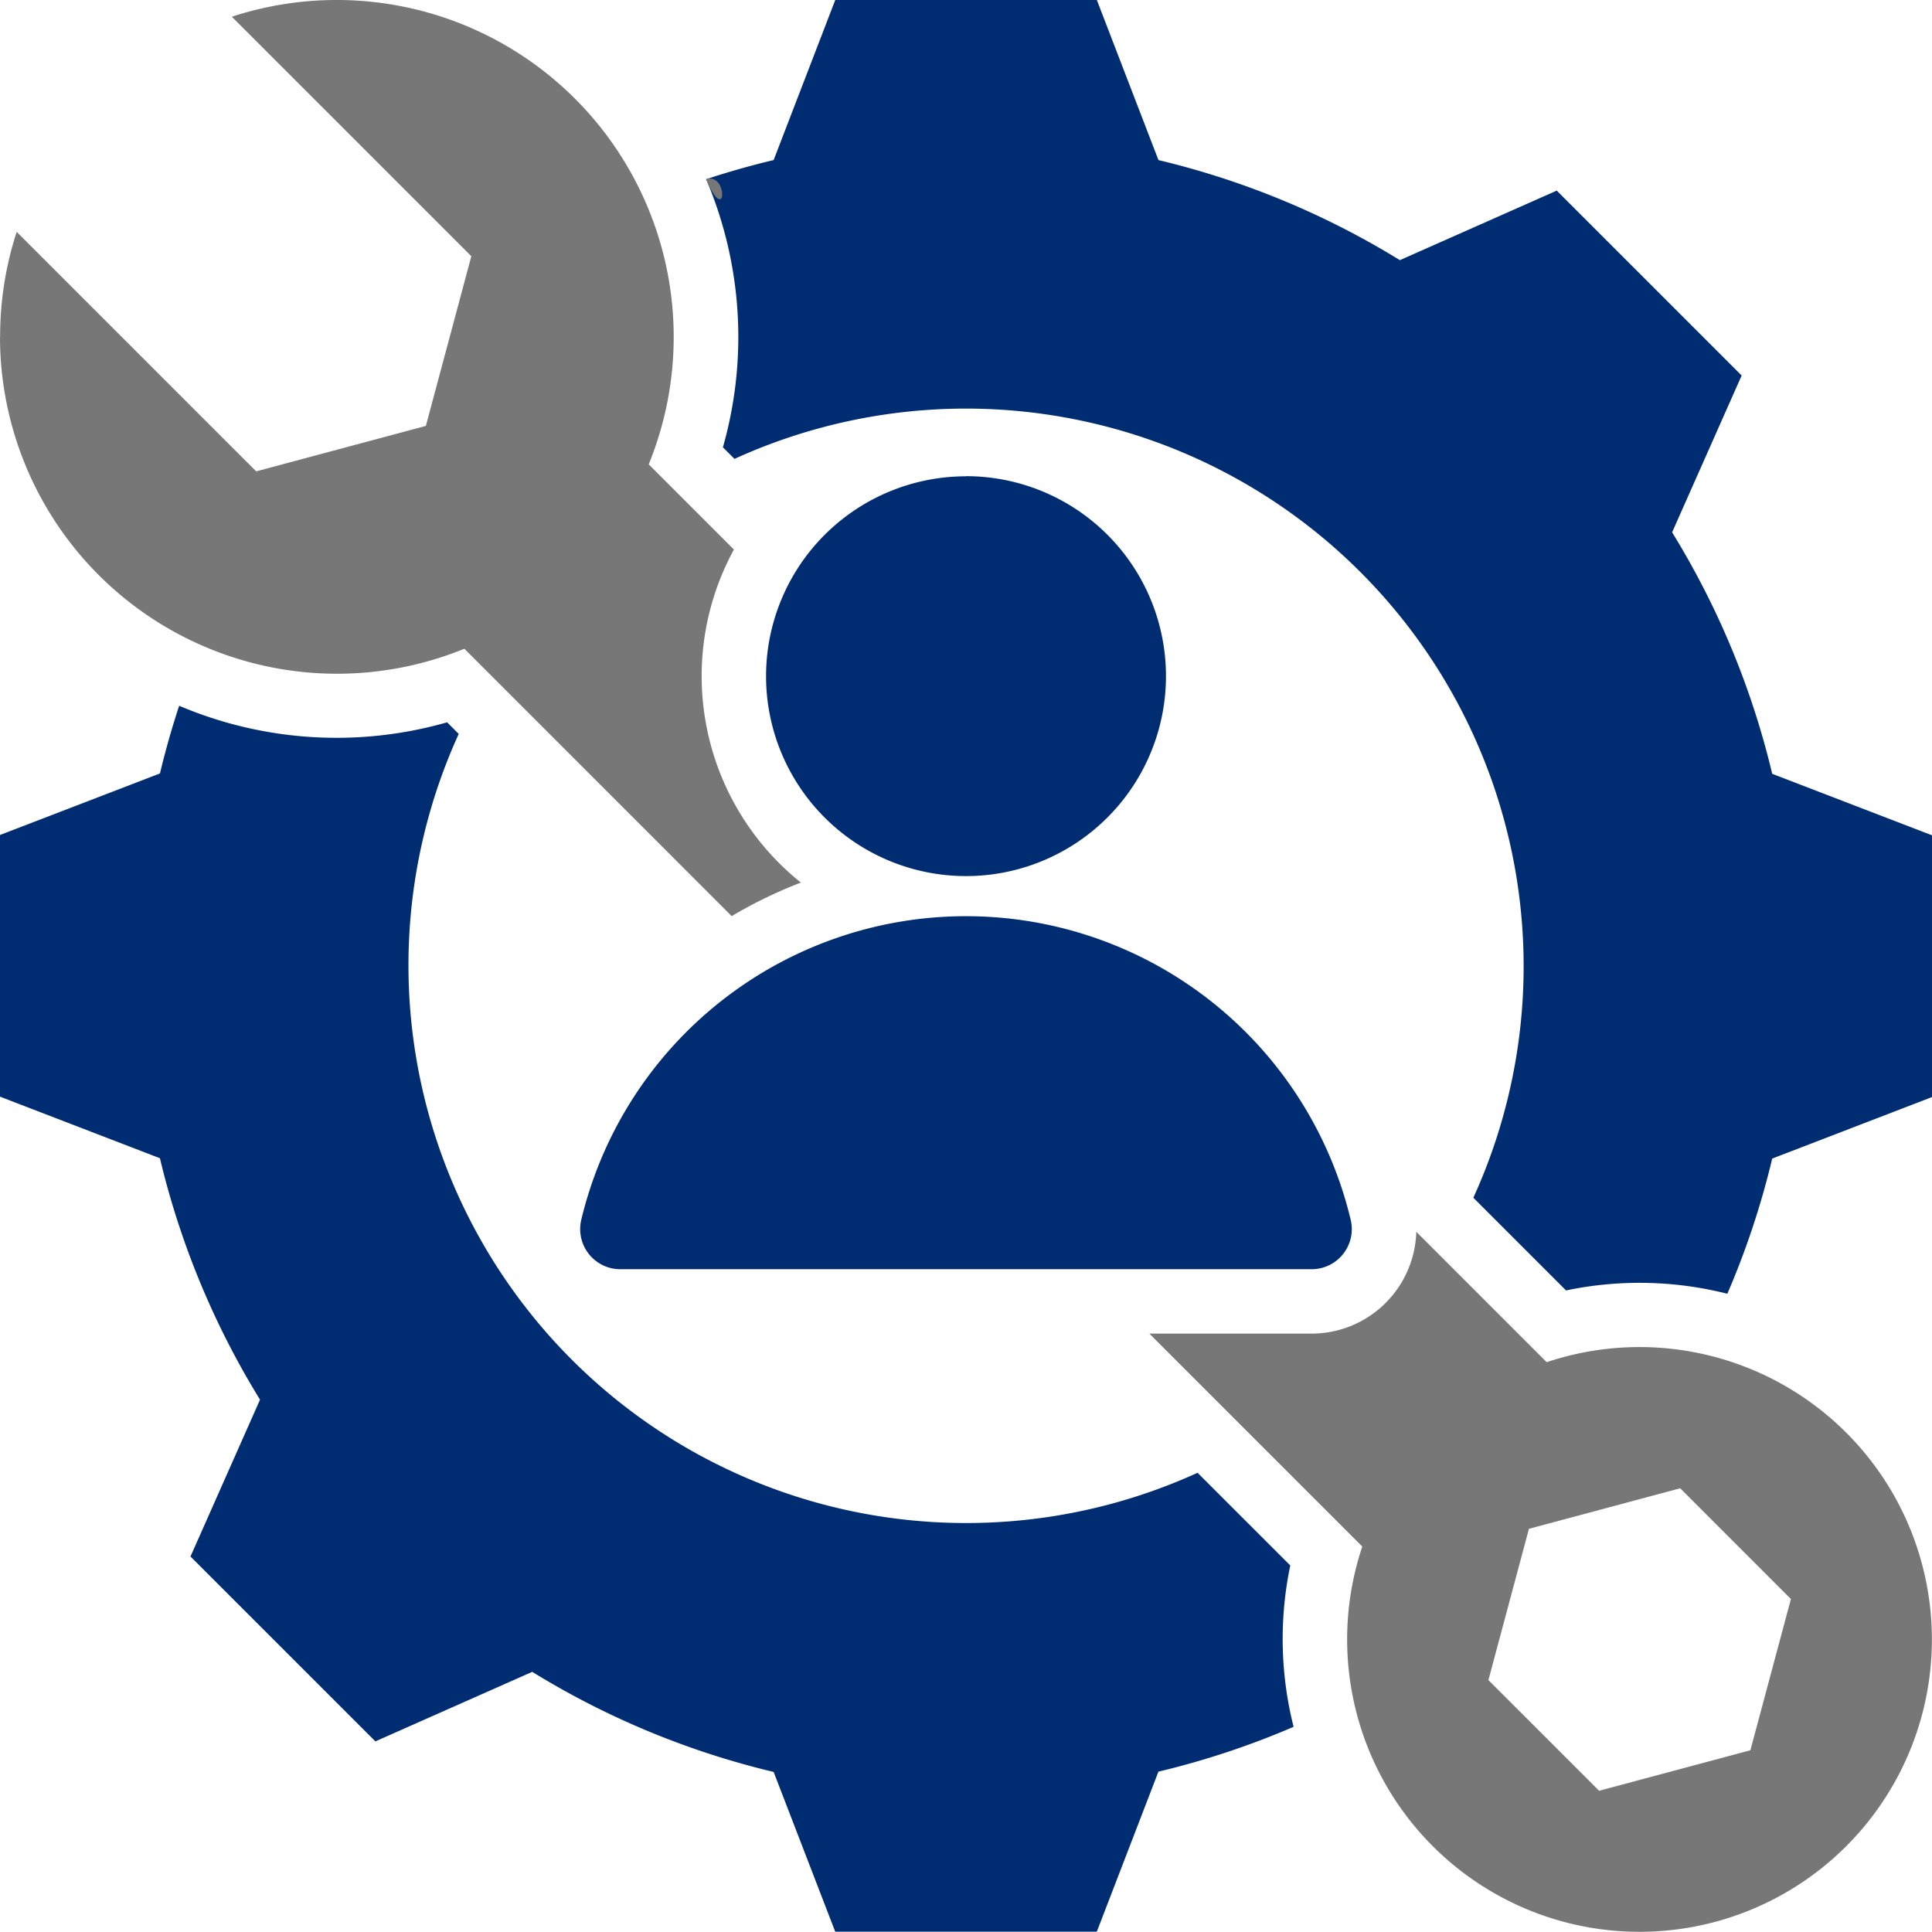
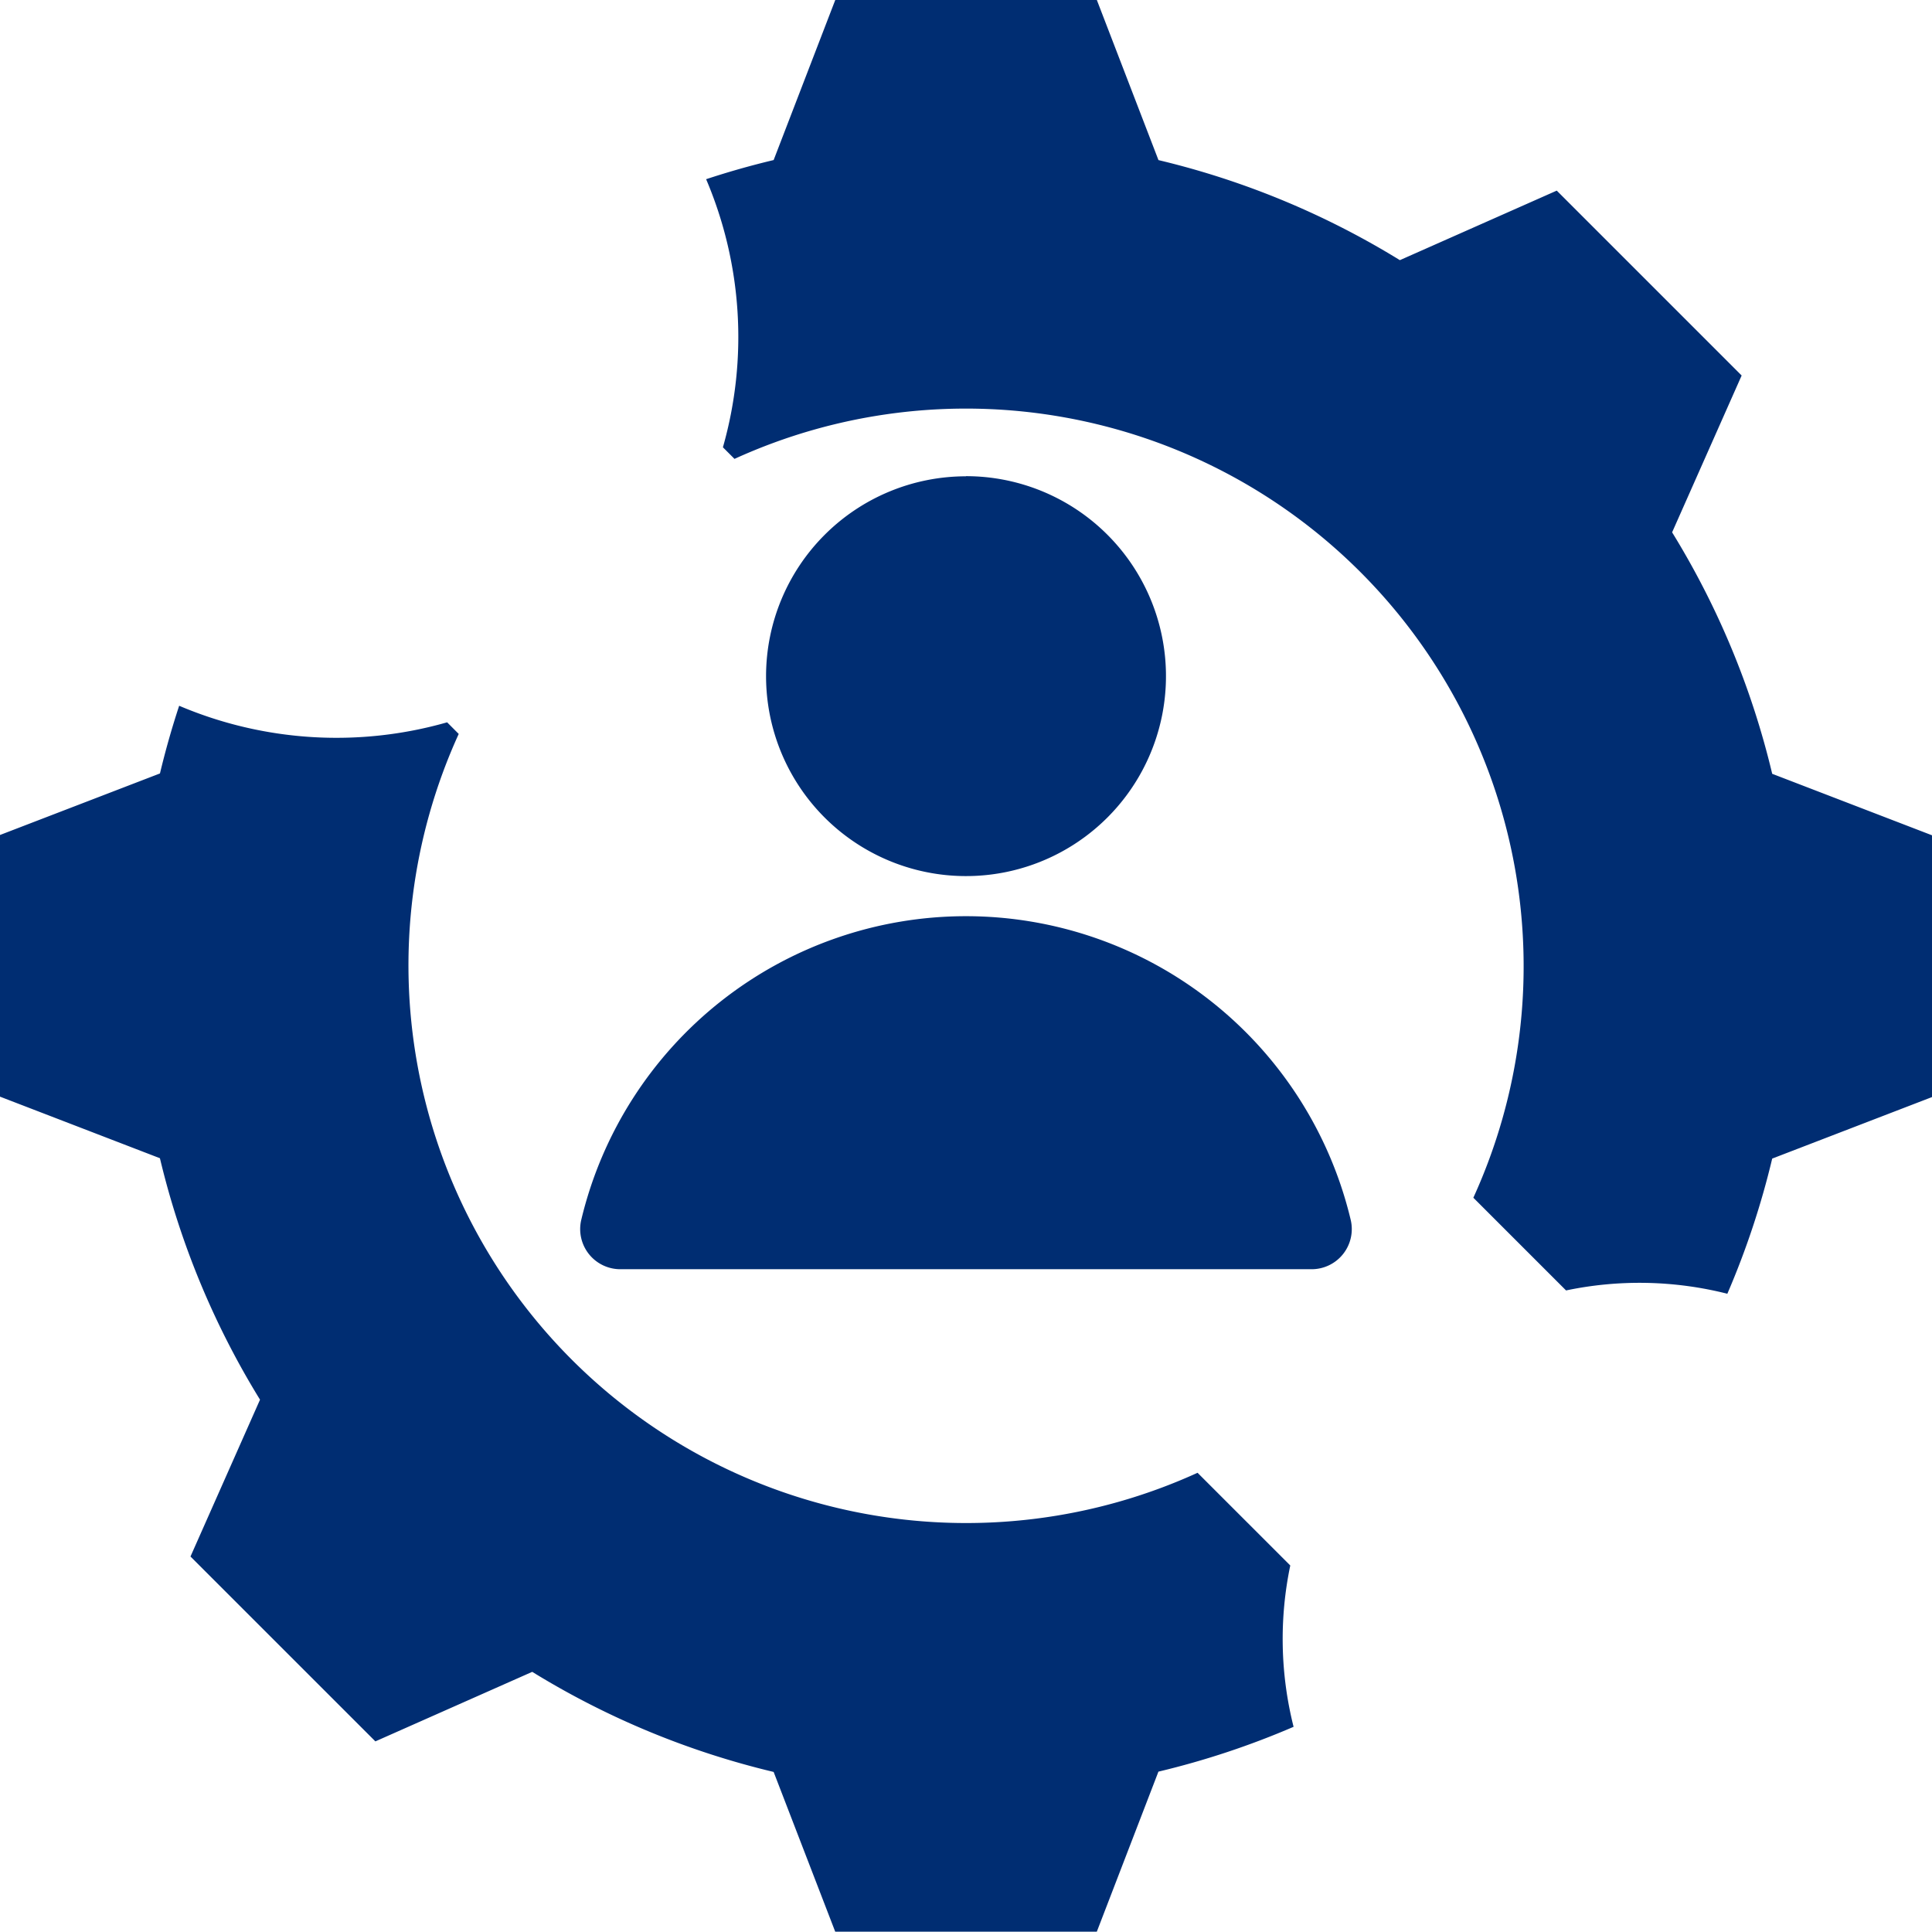
<svg xmlns="http://www.w3.org/2000/svg" width="58.349" height="58.349" viewBox="0 0 58.349 58.349">
  <g id="Group_77" data-name="Group 77" transform="translate(-2029.328 -2856.415)">
    <path id="Path_115" data-name="Path 115" d="M2052.693,2909.93a24.914,24.914,0,0,1-7.291-3.023l-4.737,2.1-5.584-5.583,2.1-4.737a24.891,24.891,0,0,1-3.023-7.292l-4.833-1.861v-7.9l4.834-1.86q.248-1.036.58-2.044a12.152,12.152,0,0,0,8.093.5l.35.351a16.844,16.844,0,0,0,22.314,22.314l2.8,2.8a10.848,10.848,0,0,0,.1,4.872,24.879,24.879,0,0,1-4.082,1.354l-1.861,4.834h-7.9Zm5.809-39.134a6.039,6.039,0,1,1-6.038,6.039A6.039,6.039,0,0,1,2058.5,2870.8Zm-10.434,23.951a1.212,1.212,0,0,1-1.183-1.5,11.946,11.946,0,0,1,23.234,0,1.212,1.212,0,0,1-1.183,1.5Zm2.581-32.918,0,0q1.008-.333,2.044-.58l1.861-4.834h7.9l1.861,4.835a24.915,24.915,0,0,1,7.291,3.022l4.738-2.1,5.584,5.584-2.1,4.736a24.888,24.888,0,0,1,3.023,7.293l4.834,1.86v7.9l-4.834,1.861a24.89,24.89,0,0,1-1.355,4.082,10.817,10.817,0,0,0-4.871-.1l-2.8-2.8a16.843,16.843,0,0,0-22.314-22.314l-.35-.35a12.163,12.163,0,0,0-.506-8.094Z" fill="#002d72" fill-rule="evenodd" />
-     <path id="Path_116" data-name="Path 116" d="M2029.328,2866.589a10.178,10.178,0,0,0,14.024,9.419l8.074,8.075a13.8,13.8,0,0,1,2.09-1.013,7.986,7.986,0,0,1-2.023-10.058l-2.573-2.573a10.178,10.178,0,0,0-12.59-13.519l7.233,7.233-1.373,5.125-5.125,1.373-7.233-7.233a10.162,10.162,0,0,0-.5,3.171m52.86,42.686-4.568,1.224-3.344-3.343,1.224-4.569,4.568-1.224,3.344,3.345Zm-18.152-12.583,6.431,6.431a8.83,8.83,0,1,0,5.569-5.568l-3.938-3.938a3.165,3.165,0,0,1-3.162,3.075Zm-13.387-34.863c.625,1.461.672-.222,0,0" fill="#777" fill-rule="evenodd" />
  </g>
</svg>